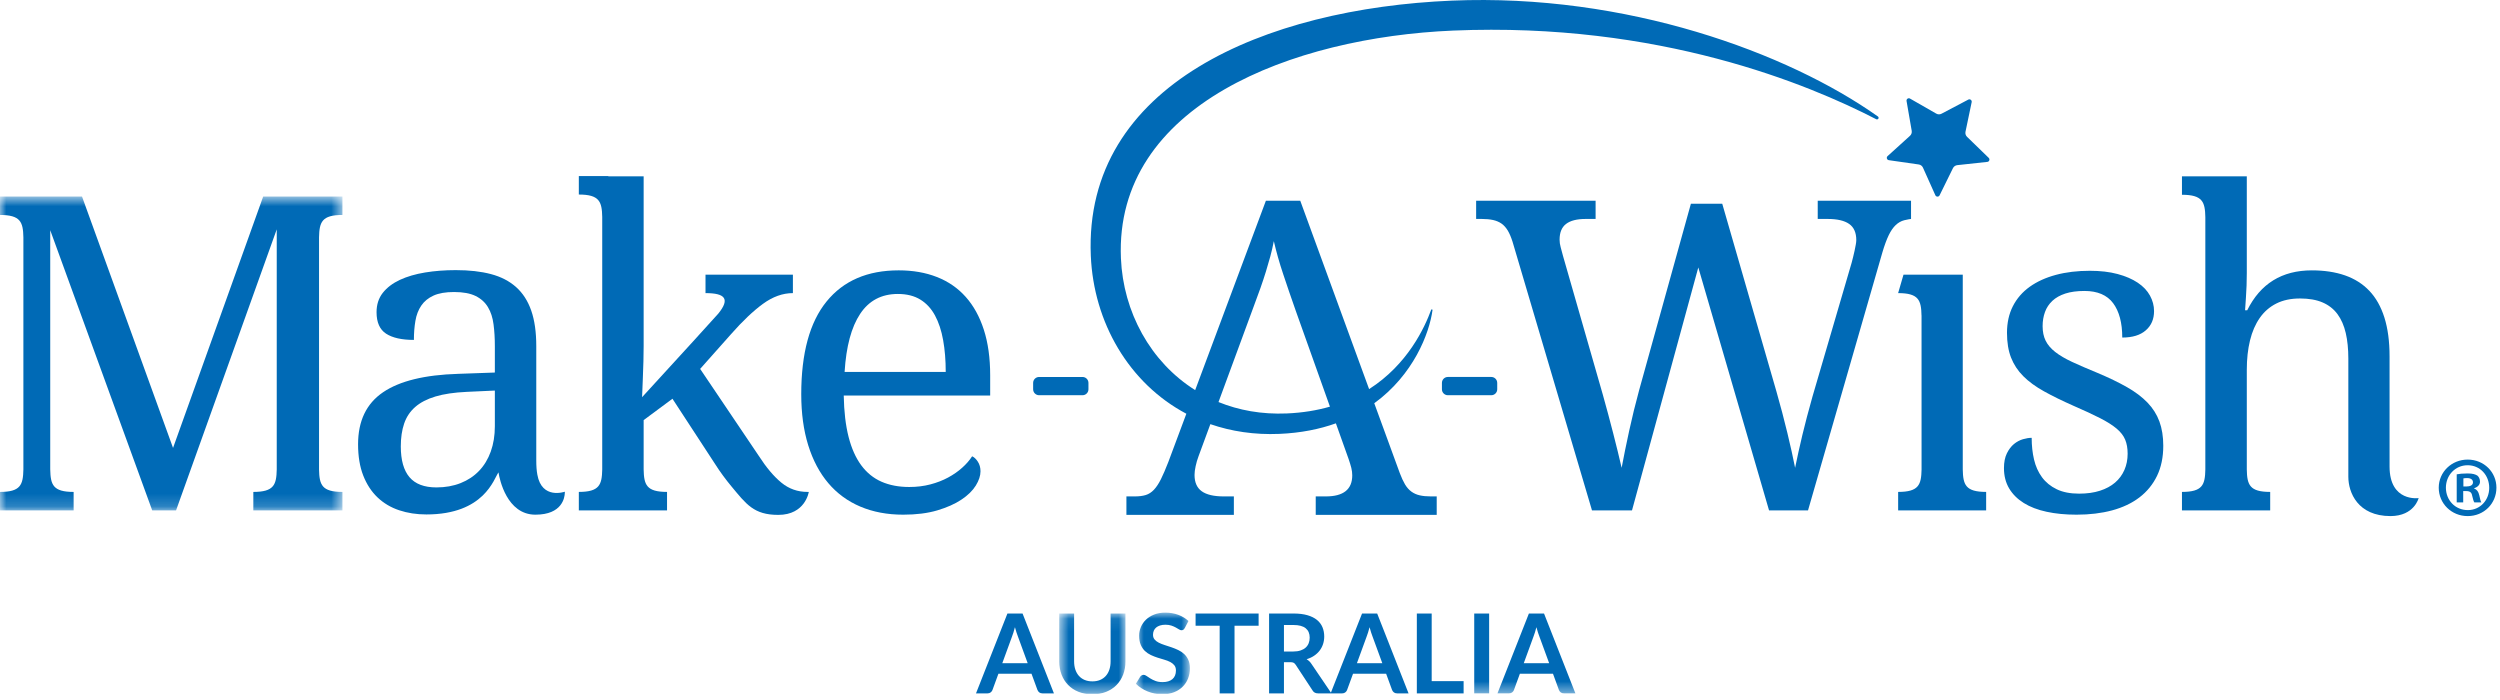
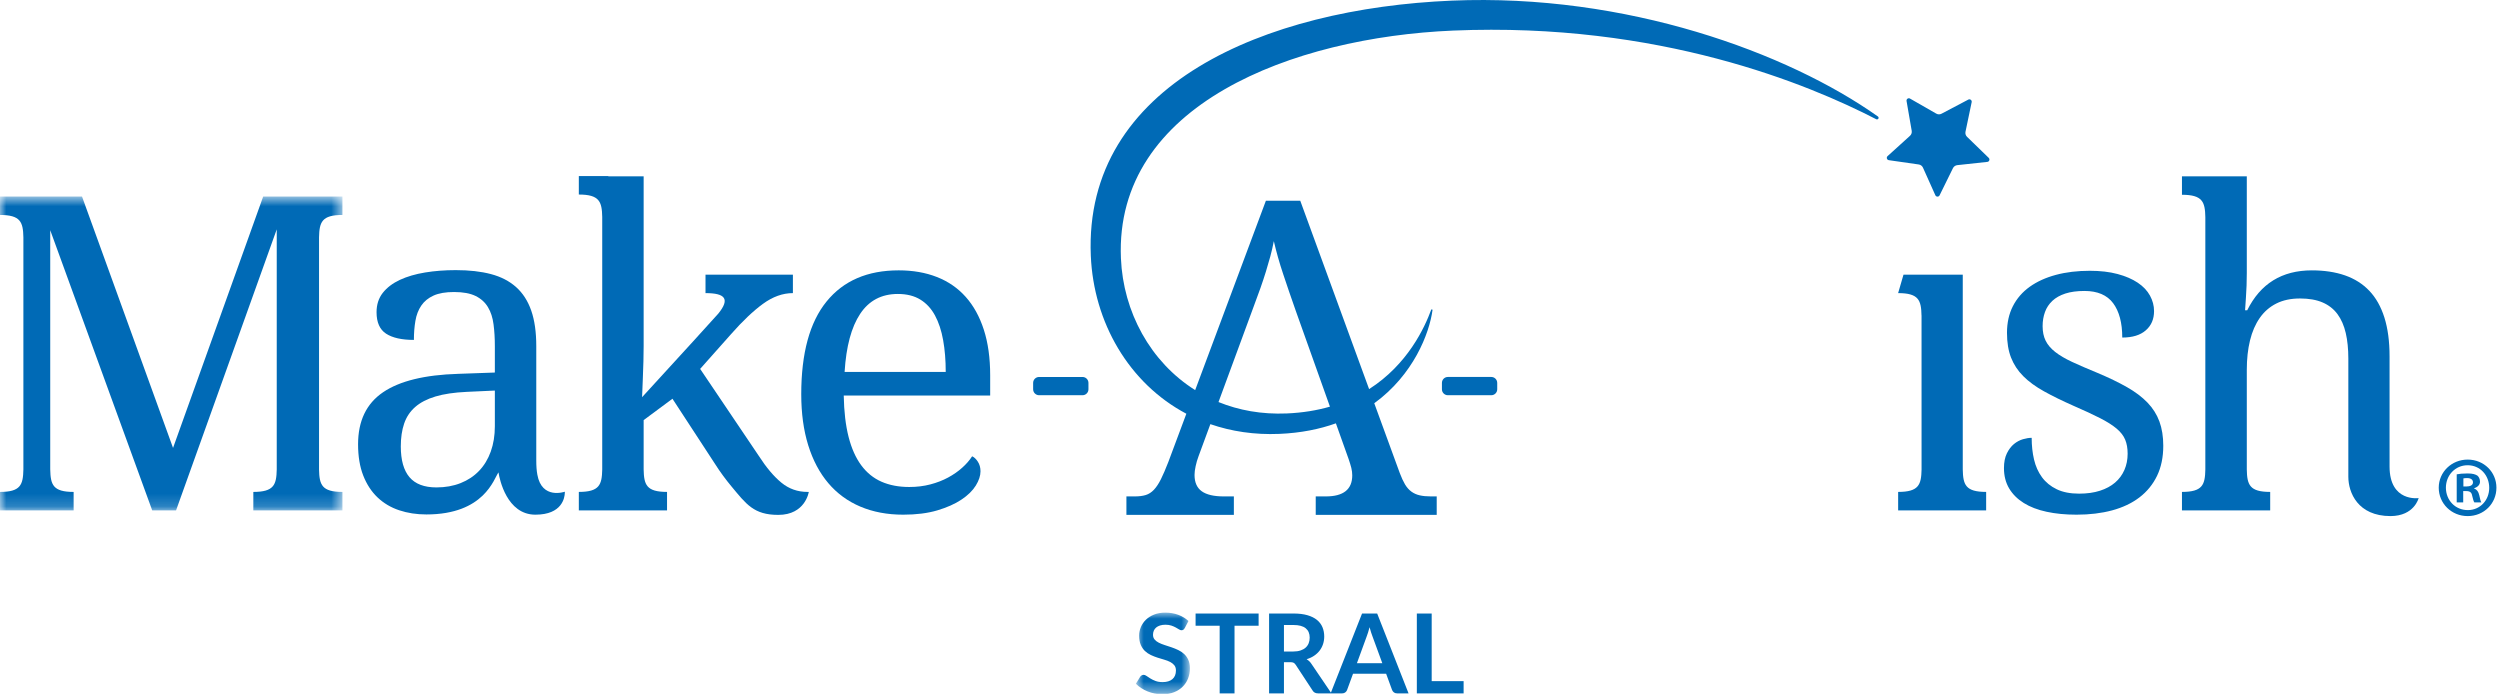
<svg xmlns="http://www.w3.org/2000/svg" width="200" height="56" viewBox="0 0 200 56" fill="none">
  <g clip-path="url(#clip0)">
    <path fill-rule="evenodd" clip-rule="evenodd" d="M197.427 40.808C196.413 40.808 195.672 40.013 195.672 39.014C195.672 38.027 196.413 37.219 197.413 37.219C198.413 37.219 199.138 38.027 199.138 39.027C199.138 40.013 198.413 40.808 197.427 40.808ZM197.413 36.767C196.125 36.767 195.099 37.766 195.099 39.014C195.099 40.287 196.125 41.287 197.413 41.287C198.714 41.287 199.714 40.287 199.714 39.014C199.714 37.766 198.714 36.767 197.413 36.767Z" fill="#006AB6" />
    <path fill-rule="evenodd" clip-rule="evenodd" d="M197.318 38.918H197.071V38.274C197.125 38.26 197.221 38.246 197.359 38.246C197.687 38.246 197.838 38.384 197.838 38.589C197.838 38.822 197.605 38.918 197.318 38.918ZM197.934 39.082V39.055C198.209 38.972 198.4 38.78 198.4 38.534C198.4 38.314 198.304 38.137 198.181 38.041C198.016 37.946 197.824 37.876 197.4 37.876C197.029 37.876 196.743 37.904 196.537 37.946V40.191H197.057V39.287H197.304C197.592 39.287 197.729 39.396 197.77 39.643C197.838 39.904 197.88 40.109 197.948 40.191H198.51C198.454 40.109 198.414 39.972 198.344 39.63C198.277 39.328 198.153 39.165 197.934 39.082Z" fill="#006AB6" />
    <path fill-rule="evenodd" clip-rule="evenodd" d="M83.126 31.618H86.601C86.864 31.618 87.076 31.405 87.076 31.144V30.632C87.076 30.37 86.864 30.158 86.601 30.158H83.126C82.864 30.158 82.651 30.37 82.651 30.632V31.144C82.651 31.405 82.864 31.618 83.126 31.618Z" fill="#006AB6" />
    <path fill-rule="evenodd" clip-rule="evenodd" d="M119.304 30.157H115.828C115.566 30.157 115.354 30.37 115.354 30.632V31.143C115.354 31.405 115.566 31.618 115.828 31.618H119.304C119.566 31.618 119.778 31.405 119.778 31.143V30.632C119.778 30.37 119.566 30.157 119.304 30.157Z" fill="#006AB6" />
    <path fill-rule="evenodd" clip-rule="evenodd" d="M171.8 32.209C171.369 31.762 170.823 31.349 170.159 30.972C169.496 30.593 168.7 30.21 167.772 29.82C166.992 29.5 166.325 29.211 165.77 28.954C165.216 28.696 164.764 28.43 164.414 28.155C164.065 27.881 163.81 27.579 163.65 27.254C163.489 26.926 163.409 26.541 163.409 26.094C163.409 25.682 163.473 25.303 163.599 24.96C163.723 24.617 163.922 24.319 164.191 24.066C164.46 23.815 164.806 23.621 165.23 23.482C165.653 23.346 166.163 23.277 166.758 23.277C167.801 23.277 168.565 23.603 169.052 24.256C169.537 24.909 169.781 25.825 169.781 27.004C170.594 27.004 171.221 26.813 171.662 26.428C172.103 26.046 172.324 25.532 172.324 24.892C172.324 24.456 172.214 24.042 171.997 23.646C171.78 23.251 171.453 22.907 171.019 22.616C170.583 22.325 170.045 22.092 169.403 21.92C168.762 21.748 168.023 21.663 167.188 21.663C166.192 21.663 165.287 21.771 164.474 21.989C163.661 22.207 162.964 22.524 162.378 22.942C161.795 23.36 161.345 23.878 161.03 24.496C160.715 25.115 160.559 25.825 160.559 26.627C160.559 27.394 160.667 28.055 160.884 28.61C161.103 29.166 161.428 29.661 161.864 30.096C162.298 30.531 162.851 30.934 163.521 31.306C164.191 31.679 164.977 32.065 165.883 32.465C166.731 32.833 167.433 33.159 167.995 33.445C168.556 33.732 169.001 34.012 169.327 34.287C169.653 34.561 169.882 34.856 170.013 35.171C170.145 35.486 170.211 35.861 170.211 36.296C170.211 36.767 170.126 37.198 169.954 37.593C169.781 37.988 169.533 38.327 169.206 38.607C168.88 38.887 168.476 39.104 167.995 39.259C167.514 39.414 166.959 39.492 166.33 39.492C165.619 39.492 165.02 39.374 164.535 39.139C164.047 38.905 163.656 38.583 163.357 38.177C163.059 37.77 162.848 37.299 162.722 36.76C162.596 36.223 162.534 35.643 162.534 35.026C162.327 35.026 162.095 35.063 161.837 35.137C161.581 35.212 161.339 35.341 161.116 35.523C160.893 35.707 160.704 35.955 160.549 36.271C160.395 36.586 160.317 36.977 160.317 37.447C160.317 38.066 160.455 38.607 160.729 39.07C161.005 39.533 161.394 39.923 161.898 40.238C162.402 40.553 163.011 40.788 163.728 40.942C164.442 41.098 165.241 41.174 166.123 41.174C167.165 41.174 168.113 41.06 168.966 40.831C169.817 40.601 170.549 40.256 171.156 39.792C171.762 39.328 172.232 38.752 172.564 38.066C172.895 37.378 173.062 36.576 173.062 35.661C173.062 34.929 172.959 34.281 172.753 33.719C172.547 33.159 172.23 32.656 171.8 32.209Z" fill="#006AB6" />
-     <path fill-rule="evenodd" clip-rule="evenodd" d="M152.883 17.516V16.059H145.418V17.516H146.216C146.983 17.516 147.556 17.65 147.934 17.916C148.313 18.18 148.503 18.613 148.503 19.211C148.503 19.312 148.487 19.437 148.46 19.584C148.432 19.731 148.4 19.888 148.367 20.057C148.332 20.227 148.293 20.397 148.248 20.567C148.203 20.737 148.163 20.889 148.13 21.024L144.997 31.732C144.681 32.851 144.413 33.871 144.192 34.79C143.972 35.711 143.778 36.591 143.608 37.425C143.45 36.624 143.245 35.694 142.99 34.637C142.736 33.582 142.445 32.478 142.117 31.327L137.779 16.297H135.272L131.137 31.191C130.832 32.309 130.565 33.402 130.333 34.469C130.101 35.536 129.9 36.522 129.731 37.425C129.54 36.591 129.314 35.666 129.053 34.654C128.793 33.644 128.518 32.614 128.223 31.563L125.038 20.465C124.97 20.205 124.907 19.974 124.852 19.77C124.795 19.567 124.767 19.369 124.767 19.176C124.767 18.601 124.939 18.18 125.283 17.916C125.629 17.65 126.15 17.516 126.85 17.516H127.648V16.059H118.091V17.516H118.548C118.887 17.516 119.187 17.545 119.447 17.601C119.705 17.659 119.932 17.755 120.124 17.889C120.317 18.025 120.482 18.213 120.625 18.448C120.765 18.686 120.892 18.985 121.006 19.346L127.359 40.831H130.56L135.864 21.395L141.524 40.831H144.642L150.586 20.209C150.755 19.636 150.926 19.172 151.095 18.821C151.264 18.47 151.451 18.2 151.654 18.008C151.856 17.816 152.085 17.685 152.34 17.619C152.594 17.549 152.883 17.516 152.883 17.516Z" fill="#006AB6" />
    <path fill-rule="evenodd" clip-rule="evenodd" d="M68.814 25.107C69.518 24.047 70.522 23.517 71.827 23.517C72.537 23.517 73.136 23.666 73.623 23.964C74.109 24.262 74.501 24.685 74.799 25.235C75.096 25.785 75.314 26.444 75.451 27.211C75.589 27.977 75.658 28.825 75.658 29.753H67.568C67.694 27.714 68.109 26.165 68.814 25.107ZM78.225 36.931C78.082 36.714 77.931 36.571 77.77 36.503C77.565 36.823 77.299 37.13 76.971 37.421C76.645 37.714 76.271 37.974 75.847 38.203C75.424 38.432 74.951 38.615 74.429 38.752C73.909 38.89 73.344 38.959 72.739 38.959C71.902 38.959 71.163 38.819 70.522 38.538C69.88 38.257 69.341 37.819 68.9 37.224C68.459 36.627 68.12 35.869 67.886 34.949C67.651 34.027 67.522 32.925 67.499 31.642H79.214V30.027C79.214 28.642 79.045 27.426 78.706 26.377C78.368 25.33 77.885 24.454 77.255 23.749C76.626 23.044 75.858 22.516 74.953 22.161C74.049 21.806 73.03 21.628 71.897 21.628C69.4 21.628 67.477 22.457 66.126 24.119C64.775 25.78 64.1 28.252 64.1 31.539C64.1 33.062 64.285 34.421 64.657 35.618C65.029 36.815 65.564 37.825 66.263 38.65C66.961 39.474 67.818 40.101 68.83 40.53C69.844 40.959 70.985 41.174 72.257 41.174C73.299 41.174 74.207 41.06 74.98 40.831C75.752 40.601 76.396 40.316 76.912 39.971C77.428 39.629 77.81 39.253 78.063 38.847C78.314 38.441 78.44 38.059 78.44 37.705C78.44 37.407 78.368 37.15 78.225 36.931Z" fill="#006AB6" />
    <path fill-rule="evenodd" clip-rule="evenodd" d="M191.165 37.32V28.517C191.165 27.314 191.027 26.278 190.753 25.407C190.478 24.537 190.077 23.824 189.55 23.268C189.023 22.713 188.374 22.302 187.6 22.031C186.828 21.763 185.943 21.629 184.947 21.629C182.554 21.629 180.831 22.693 179.777 24.823H179.606C179.628 24.491 179.651 24.153 179.674 23.809C179.696 23.512 179.715 23.189 179.726 22.839C179.736 22.49 179.744 22.155 179.744 21.834V14.105H176.92H176.427H174.557V15.582C176.204 15.582 176.404 16.152 176.427 17.375V37.562C176.404 38.783 176.204 39.353 174.557 39.353V40.831H176.427H179.744H181.615V39.353C179.968 39.353 179.767 38.785 179.744 37.564V29.58C179.744 28.722 179.828 27.941 180 27.236C180.172 26.531 180.433 25.931 180.782 25.433C181.13 24.934 181.571 24.551 182.104 24.282C182.637 24.013 183.269 23.878 184.003 23.878C184.713 23.878 185.313 23.983 185.806 24.196C186.298 24.408 186.696 24.72 187 25.132C187.302 25.544 187.524 26.049 187.661 26.644C187.799 27.239 187.867 27.921 187.867 28.687V38.141C187.867 39.405 188.625 41.287 191.246 41.287C193.151 41.278 193.491 39.846 193.491 39.846C193.491 39.846 191.165 40.189 191.165 37.32Z" fill="#006AB6" />
    <mask id="mask0" mask-type="alpha" maskUnits="userSpaceOnUse" x="0" y="15" width="28" height="26">
      <path d="M0 15.72H27.394V40.831H0V15.72Z" fill="white" />
    </mask>
    <g mask="url(#mask0)">
      <path fill-rule="evenodd" clip-rule="evenodd" d="M25.031 15.72H21.056L13.843 35.833L6.56 15.72H2.364H1.871H0V17.197C1.647 17.197 1.847 17.767 1.871 18.989V37.561C1.847 38.784 1.647 39.354 0 39.354V40.831H1.871H2.364H3.527H4.018H5.89V39.354C4.242 39.354 4.043 38.784 4.019 37.561L4.018 37.565V18.416L12.177 40.831H14.084L22.139 18.348V37.561C22.114 38.784 21.915 39.354 20.267 39.354V40.831H22.139H22.63H25.031H25.523H27.395V39.354C25.747 39.354 25.547 38.784 25.523 37.561V18.989C25.547 17.767 25.747 17.197 27.395 17.197V15.72H25.523H25.031Z" fill="#006AB6" />
    </g>
    <path fill-rule="evenodd" clip-rule="evenodd" d="M39.588 34.097C39.588 34.842 39.478 35.517 39.262 36.124C39.044 36.731 38.732 37.246 38.324 37.67C37.918 38.094 37.425 38.42 36.849 38.648C36.269 38.879 35.625 38.993 34.915 38.993C33.941 38.993 33.223 38.721 32.76 38.177C32.297 37.634 32.064 36.811 32.064 35.712C32.064 35.024 32.152 34.418 32.33 33.892C32.508 33.364 32.803 32.921 33.215 32.56C33.627 32.199 34.169 31.919 34.839 31.718C35.508 31.518 36.341 31.395 37.337 31.349L39.588 31.245V34.097ZM42.987 37.969C42.929 37.644 42.902 37.303 42.902 36.811V27.691C42.902 26.568 42.768 25.621 42.499 24.848C42.23 24.075 41.826 23.448 41.288 22.967C40.75 22.487 40.08 22.14 39.278 21.928C38.477 21.716 37.538 21.61 36.462 21.61C35.591 21.61 34.772 21.673 34.005 21.799C33.238 21.925 32.564 22.123 31.987 22.391C31.409 22.662 30.954 23.008 30.621 23.431C30.29 23.854 30.124 24.37 30.124 24.977C30.124 25.79 30.379 26.363 30.888 26.695C31.398 27.026 32.138 27.193 33.112 27.193C33.112 26.643 33.152 26.133 33.233 25.665C33.312 25.194 33.47 24.788 33.705 24.444C33.939 24.101 34.266 23.835 34.683 23.646C35.101 23.456 35.649 23.362 36.324 23.362C37.045 23.362 37.621 23.468 38.05 23.68C38.48 23.892 38.808 24.19 39.037 24.573C39.267 24.957 39.416 25.415 39.483 25.948C39.553 26.48 39.588 27.061 39.588 27.691V29.803L36.667 29.907C33.976 29.986 31.967 30.48 30.639 31.384C29.311 32.288 28.646 33.674 28.646 35.54C28.646 36.502 28.783 37.335 29.058 38.04C29.333 38.743 29.714 39.327 30.201 39.791C30.688 40.254 31.266 40.599 31.936 40.822C32.605 41.045 33.33 41.156 34.108 41.156C38.761 41.156 39.513 38.282 39.879 37.79L39.89 37.855C39.966 38.305 40.536 41.174 42.832 41.174C44.981 41.174 45.174 39.804 45.186 39.431V39.336C45.186 39.336 43.345 39.993 42.987 37.969Z" fill="#006AB6" />
    <path fill-rule="evenodd" clip-rule="evenodd" d="M62.514 38.615C61.912 38.123 61.307 37.407 60.701 36.467L56.012 29.512L58.485 26.73C59.402 25.688 60.252 24.88 61.036 24.308C61.821 23.735 62.62 23.449 63.432 23.449V21.971H60.944H56.441V23.449C58.02 23.449 58.418 23.916 57.463 25.09C56.499 26.152 55.621 27.118 55.463 27.296L51.367 31.775C51.386 31.29 51.405 30.819 51.423 30.371C51.447 29.889 51.463 29.4 51.474 28.902C51.487 28.404 51.492 27.995 51.492 27.674V18.095V14.104H48.666L48.669 14.085H46.306V15.563C47.953 15.563 48.153 16.131 48.178 17.354V37.562C48.153 38.783 47.953 39.353 46.306 39.353V40.831H48.669H51H53.363V39.353C51.716 39.353 51.516 38.783 51.492 37.562V35.466V33.609L53.796 31.899L57.151 37.036C57.643 37.814 58.105 38.417 58.491 38.882C59.701 40.337 60.295 41.191 62.262 41.191C64.434 41.191 64.703 39.353 64.703 39.353H64.6C63.811 39.353 63.115 39.108 62.514 38.615Z" fill="#006AB6" />
    <path fill-rule="evenodd" clip-rule="evenodd" d="M157.021 37.561V21.971H152.28L151.85 23.449C153.497 23.449 153.697 24.018 153.72 25.241L153.723 25.219L153.725 37.561C153.7 38.784 153.5 39.353 151.852 39.353V40.83H158.892V39.353C157.245 39.353 157.045 38.784 157.021 37.561Z" fill="#006AB6" />
    <path fill-rule="evenodd" clip-rule="evenodd" d="M97.48 32.164L100.29 24.534C100.497 23.984 100.68 23.482 100.841 23.03C101 22.578 101.144 22.144 101.271 21.732C101.397 21.319 101.513 20.915 101.623 20.52C101.731 20.125 101.825 19.715 101.907 19.291C102.102 20.14 102.351 21.019 102.655 21.929C102.957 22.84 103.293 23.818 103.66 24.861L106.395 32.532C105.371 32.827 104.227 33.022 102.946 33.076C100.933 33.161 99.1 32.823 97.48 32.164ZM106.871 33.867L107.889 36.723C107.98 36.985 108.051 37.221 108.104 37.426C108.155 37.633 108.18 37.834 108.18 38.028C108.18 39.151 107.476 39.713 106.067 39.713H105.258V41.191H114.937V39.713H114.473C114.129 39.713 113.83 39.685 113.58 39.627C113.327 39.57 113.104 39.47 112.908 39.326C112.714 39.183 112.545 38.992 112.4 38.75C112.258 38.509 112.118 38.206 111.98 37.839L109.941 32.259C113.075 29.984 114.344 26.686 114.601 24.808C114.603 24.78 114.587 24.756 114.559 24.749C114.533 24.741 114.504 24.756 114.495 24.782C113.967 26.215 112.615 29.158 109.528 31.128L104.021 16.059H101.271L95.614 31.208C92.023 28.953 89.854 24.939 89.674 20.667C89.156 8.378 103.422 2.987 116.251 2.446C132.758 1.751 144.72 6.765 150.101 9.539C150.161 9.569 150.234 9.548 150.269 9.492C150.305 9.433 150.288 9.36 150.234 9.319C143.019 4.207 130.096 -0.537 116.15 0.05C101.199 0.679 86.688 6.756 87.265 20.459C87.488 25.784 90.308 30.664 94.908 33.099L93.465 36.963C93.247 37.525 93.05 37.982 92.873 38.337C92.695 38.694 92.508 38.974 92.314 39.181C92.118 39.387 91.902 39.527 91.661 39.602C91.419 39.676 91.128 39.713 90.784 39.713H90.113V41.191H98.709V39.713H97.9C97.11 39.713 96.523 39.576 96.139 39.301C95.755 39.025 95.563 38.59 95.563 37.995C95.563 37.799 95.591 37.567 95.65 37.298C95.706 37.029 95.787 36.756 95.89 36.481L96.829 33.932C98.497 34.509 100.346 34.795 102.349 34.711C104.072 34.638 105.569 34.332 106.871 33.867Z" fill="#006AB6" />
    <path fill-rule="evenodd" clip-rule="evenodd" d="M157.361 10.943C157.255 10.839 157.209 10.688 157.239 10.541L157.734 8.17C157.766 8.017 157.604 7.893 157.464 7.968L155.322 9.097C155.191 9.168 155.031 9.165 154.902 9.09L152.801 7.886C152.664 7.807 152.497 7.925 152.524 8.08L152.937 10.466C152.962 10.613 152.911 10.764 152.8 10.864L151.006 12.489C150.889 12.596 150.948 12.79 151.105 12.814L153.502 13.158C153.65 13.18 153.776 13.275 153.837 13.411L154.828 15.62C154.894 15.764 155.098 15.768 155.167 15.627L156.236 13.453C156.302 13.319 156.432 13.229 156.58 13.212L158.988 12.951C159.145 12.934 159.211 12.742 159.098 12.63L157.361 10.943Z" fill="#006AB6" />
-     <path fill-rule="evenodd" clip-rule="evenodd" d="M80.183 53.057L80.956 50.941C80.995 50.844 81.034 50.73 81.075 50.599C81.117 50.468 81.156 50.327 81.195 50.176C81.236 50.327 81.278 50.467 81.319 50.596C81.36 50.726 81.4 50.838 81.438 50.932L82.215 53.057H80.183ZM80.594 49.081L78.08 55.47H79.008C79.108 55.47 79.192 55.442 79.26 55.386C79.327 55.331 79.373 55.268 79.397 55.201L79.874 53.897H82.52L82.998 55.201C83.03 55.277 83.079 55.342 83.143 55.393C83.208 55.444 83.292 55.47 83.395 55.47H84.314L81.805 49.081H80.594Z" fill="#006AB6" />
    <mask id="mask1" mask-type="alpha" maskUnits="userSpaceOnUse" x="84" y="49" width="7" height="7">
-       <path d="M84.739 49.081H90.037V55.541H84.739V49.081Z" fill="white" />
-     </mask>
+       </mask>
    <g mask="url(#mask1)">
      <path fill-rule="evenodd" clip-rule="evenodd" d="M88.848 52.907C88.848 53.153 88.815 53.373 88.749 53.57C88.683 53.768 88.588 53.936 88.464 54.074C88.34 54.212 88.188 54.32 88.007 54.397C87.825 54.473 87.62 54.511 87.39 54.511C87.16 54.511 86.955 54.473 86.774 54.397C86.593 54.32 86.439 54.212 86.314 54.072C86.189 53.932 86.094 53.763 86.027 53.566C85.961 53.369 85.928 53.147 85.928 52.903V49.081H84.739V52.907C84.739 53.287 84.8 53.639 84.922 53.962C85.045 54.283 85.22 54.562 85.448 54.796C85.677 55.031 85.954 55.213 86.281 55.345C86.608 55.475 86.978 55.541 87.39 55.541C87.8 55.541 88.168 55.475 88.495 55.345C88.822 55.213 89.099 55.031 89.327 54.796C89.556 54.562 89.731 54.283 89.854 53.962C89.976 53.639 90.037 53.287 90.037 52.907V49.081H88.848V52.907Z" fill="#006AB6" />
    </g>
    <mask id="mask2" mask-type="alpha" maskUnits="userSpaceOnUse" x="90" y="49" width="6" height="7">
      <path d="M90.871 49.01H95.192V55.541H90.871V49.01Z" fill="white" />
    </mask>
    <g mask="url(#mask2)">
      <path fill-rule="evenodd" clip-rule="evenodd" d="M94.733 52.322C94.594 52.194 94.437 52.088 94.26 52.004C94.084 51.92 93.902 51.846 93.717 51.783C93.531 51.72 93.35 51.66 93.173 51.604C92.996 51.548 92.839 51.484 92.7 51.414C92.562 51.344 92.451 51.258 92.367 51.158C92.283 51.058 92.241 50.933 92.241 50.782C92.241 50.664 92.262 50.556 92.303 50.458C92.344 50.359 92.407 50.275 92.491 50.203C92.575 50.133 92.678 50.077 92.802 50.038C92.926 49.998 93.07 49.978 93.235 49.978C93.418 49.978 93.576 50.001 93.71 50.047C93.844 50.093 93.961 50.142 94.061 50.199C94.162 50.255 94.247 50.306 94.32 50.351C94.392 50.398 94.459 50.42 94.521 50.42C94.58 50.42 94.629 50.406 94.669 50.378C94.708 50.35 94.746 50.305 94.782 50.244L95.077 49.682C94.854 49.47 94.583 49.305 94.265 49.187C93.947 49.069 93.599 49.01 93.222 49.01C92.886 49.01 92.588 49.062 92.33 49.166C92.07 49.268 91.852 49.405 91.676 49.576C91.499 49.748 91.364 49.943 91.271 50.164C91.178 50.384 91.132 50.612 91.132 50.844C91.132 51.136 91.174 51.381 91.258 51.58C91.342 51.779 91.453 51.944 91.591 52.077C91.73 52.209 91.888 52.317 92.064 52.4C92.241 52.482 92.421 52.553 92.603 52.612C92.786 52.67 92.966 52.725 93.142 52.775C93.319 52.825 93.477 52.886 93.615 52.958C93.753 53.031 93.865 53.12 93.949 53.226C94.032 53.331 94.075 53.469 94.075 53.636C94.075 53.937 93.982 54.167 93.796 54.328C93.611 54.489 93.349 54.569 93.01 54.569C92.789 54.569 92.6 54.539 92.442 54.478C92.284 54.418 92.147 54.351 92.029 54.277C91.911 54.203 91.81 54.137 91.724 54.077C91.638 54.016 91.559 53.986 91.486 53.986C91.433 53.986 91.382 54 91.335 54.028C91.288 54.056 91.25 54.09 91.22 54.131L90.871 54.701C90.995 54.828 91.137 54.943 91.296 55.046C91.455 55.15 91.624 55.237 91.806 55.312C91.987 55.385 92.176 55.441 92.374 55.481C92.571 55.521 92.772 55.541 92.975 55.541C93.328 55.541 93.642 55.488 93.916 55.38C94.19 55.273 94.421 55.125 94.611 54.938C94.802 54.751 94.946 54.531 95.044 54.279C95.143 54.028 95.192 53.757 95.192 53.469C95.192 53.203 95.15 52.978 95.067 52.793C94.983 52.607 94.871 52.45 94.733 52.322Z" fill="#006AB6" />
    </g>
    <path fill-rule="evenodd" clip-rule="evenodd" d="M95.647 50.058H97.573V55.47H98.762V50.058H100.689V49.081H95.647V50.058Z" fill="#006AB6" />
    <path fill-rule="evenodd" clip-rule="evenodd" d="M108.553 53.057L109.326 50.941C109.365 50.844 109.404 50.73 109.445 50.599C109.487 50.468 109.526 50.327 109.565 50.176C109.606 50.327 109.647 50.467 109.688 50.596C109.729 50.726 109.769 50.838 109.807 50.932L110.585 53.057H108.553ZM104.044 52.037C103.877 52.093 103.682 52.121 103.459 52.121H102.716V50H103.476C103.915 50 104.241 50.087 104.455 50.26C104.668 50.435 104.775 50.683 104.775 51.008C104.775 51.17 104.749 51.319 104.696 51.454C104.643 51.59 104.563 51.707 104.455 51.806C104.347 51.904 104.21 51.981 104.044 52.037ZM108.964 49.081L106.474 55.408L104.916 53.111C104.863 53.028 104.804 52.957 104.74 52.896C104.675 52.836 104.604 52.784 104.528 52.74C104.751 52.672 104.951 52.579 105.126 52.461C105.301 52.343 105.449 52.207 105.568 52.051C105.688 51.894 105.779 51.721 105.843 51.529C105.906 51.337 105.938 51.135 105.938 50.919C105.938 50.648 105.89 50.4 105.796 50.174C105.701 49.949 105.555 49.756 105.356 49.593C105.157 49.432 104.902 49.306 104.592 49.216C104.281 49.126 103.91 49.081 103.476 49.081H101.527V55.47H102.716V52.974H103.224C103.342 52.974 103.431 52.99 103.491 53.022C103.552 53.054 103.607 53.109 103.657 53.186L105.001 55.232C105.092 55.391 105.239 55.47 105.443 55.47H106.45H106.516H107.377C107.478 55.47 107.562 55.442 107.629 55.386C107.697 55.331 107.743 55.268 107.766 55.201L108.243 53.897H110.89L111.367 55.201C111.399 55.277 111.448 55.342 111.513 55.393C111.578 55.444 111.662 55.47 111.765 55.47H112.684L110.174 49.081H108.964Z" fill="#006AB6" />
    <path fill-rule="evenodd" clip-rule="evenodd" d="M114.535 49.081H113.347V55.47H117.089V54.489H114.535V49.081Z" fill="#006AB6" />
    <mask id="mask3" mask-type="alpha" maskUnits="userSpaceOnUse" x="0" y="0" width="200" height="56">
      <path d="M0 55.541H199.714V0H0V55.541Z" fill="white" />
    </mask>
    <g mask="url(#mask3)">
-       <path fill-rule="evenodd" clip-rule="evenodd" d="M117.938 55.47H119.131V49.081H117.938V55.47Z" fill="#006AB6" />
-       <path fill-rule="evenodd" clip-rule="evenodd" d="M121.901 53.057L122.674 50.941C122.713 50.844 122.752 50.73 122.793 50.599C122.835 50.468 122.874 50.327 122.913 50.176C122.954 50.327 122.995 50.467 123.036 50.596C123.078 50.726 123.117 50.838 123.155 50.932L123.933 53.057H121.901ZM122.312 49.081L119.798 55.47H120.725C120.826 55.47 120.91 55.442 120.978 55.386C121.045 55.331 121.091 55.268 121.114 55.201L121.591 53.897H124.238L124.715 55.201C124.747 55.277 124.796 55.342 124.861 55.393C124.926 55.444 125.01 55.47 125.113 55.47H126.032L123.522 49.081H122.312Z" fill="#006AB6" />
-     </g>
+       </g>
  </g>
  <defs>
    <clipPath id="clip0">
      <rect width="200" height="55.508" fill="white" />
    </clipPath>
  </defs>
</svg>